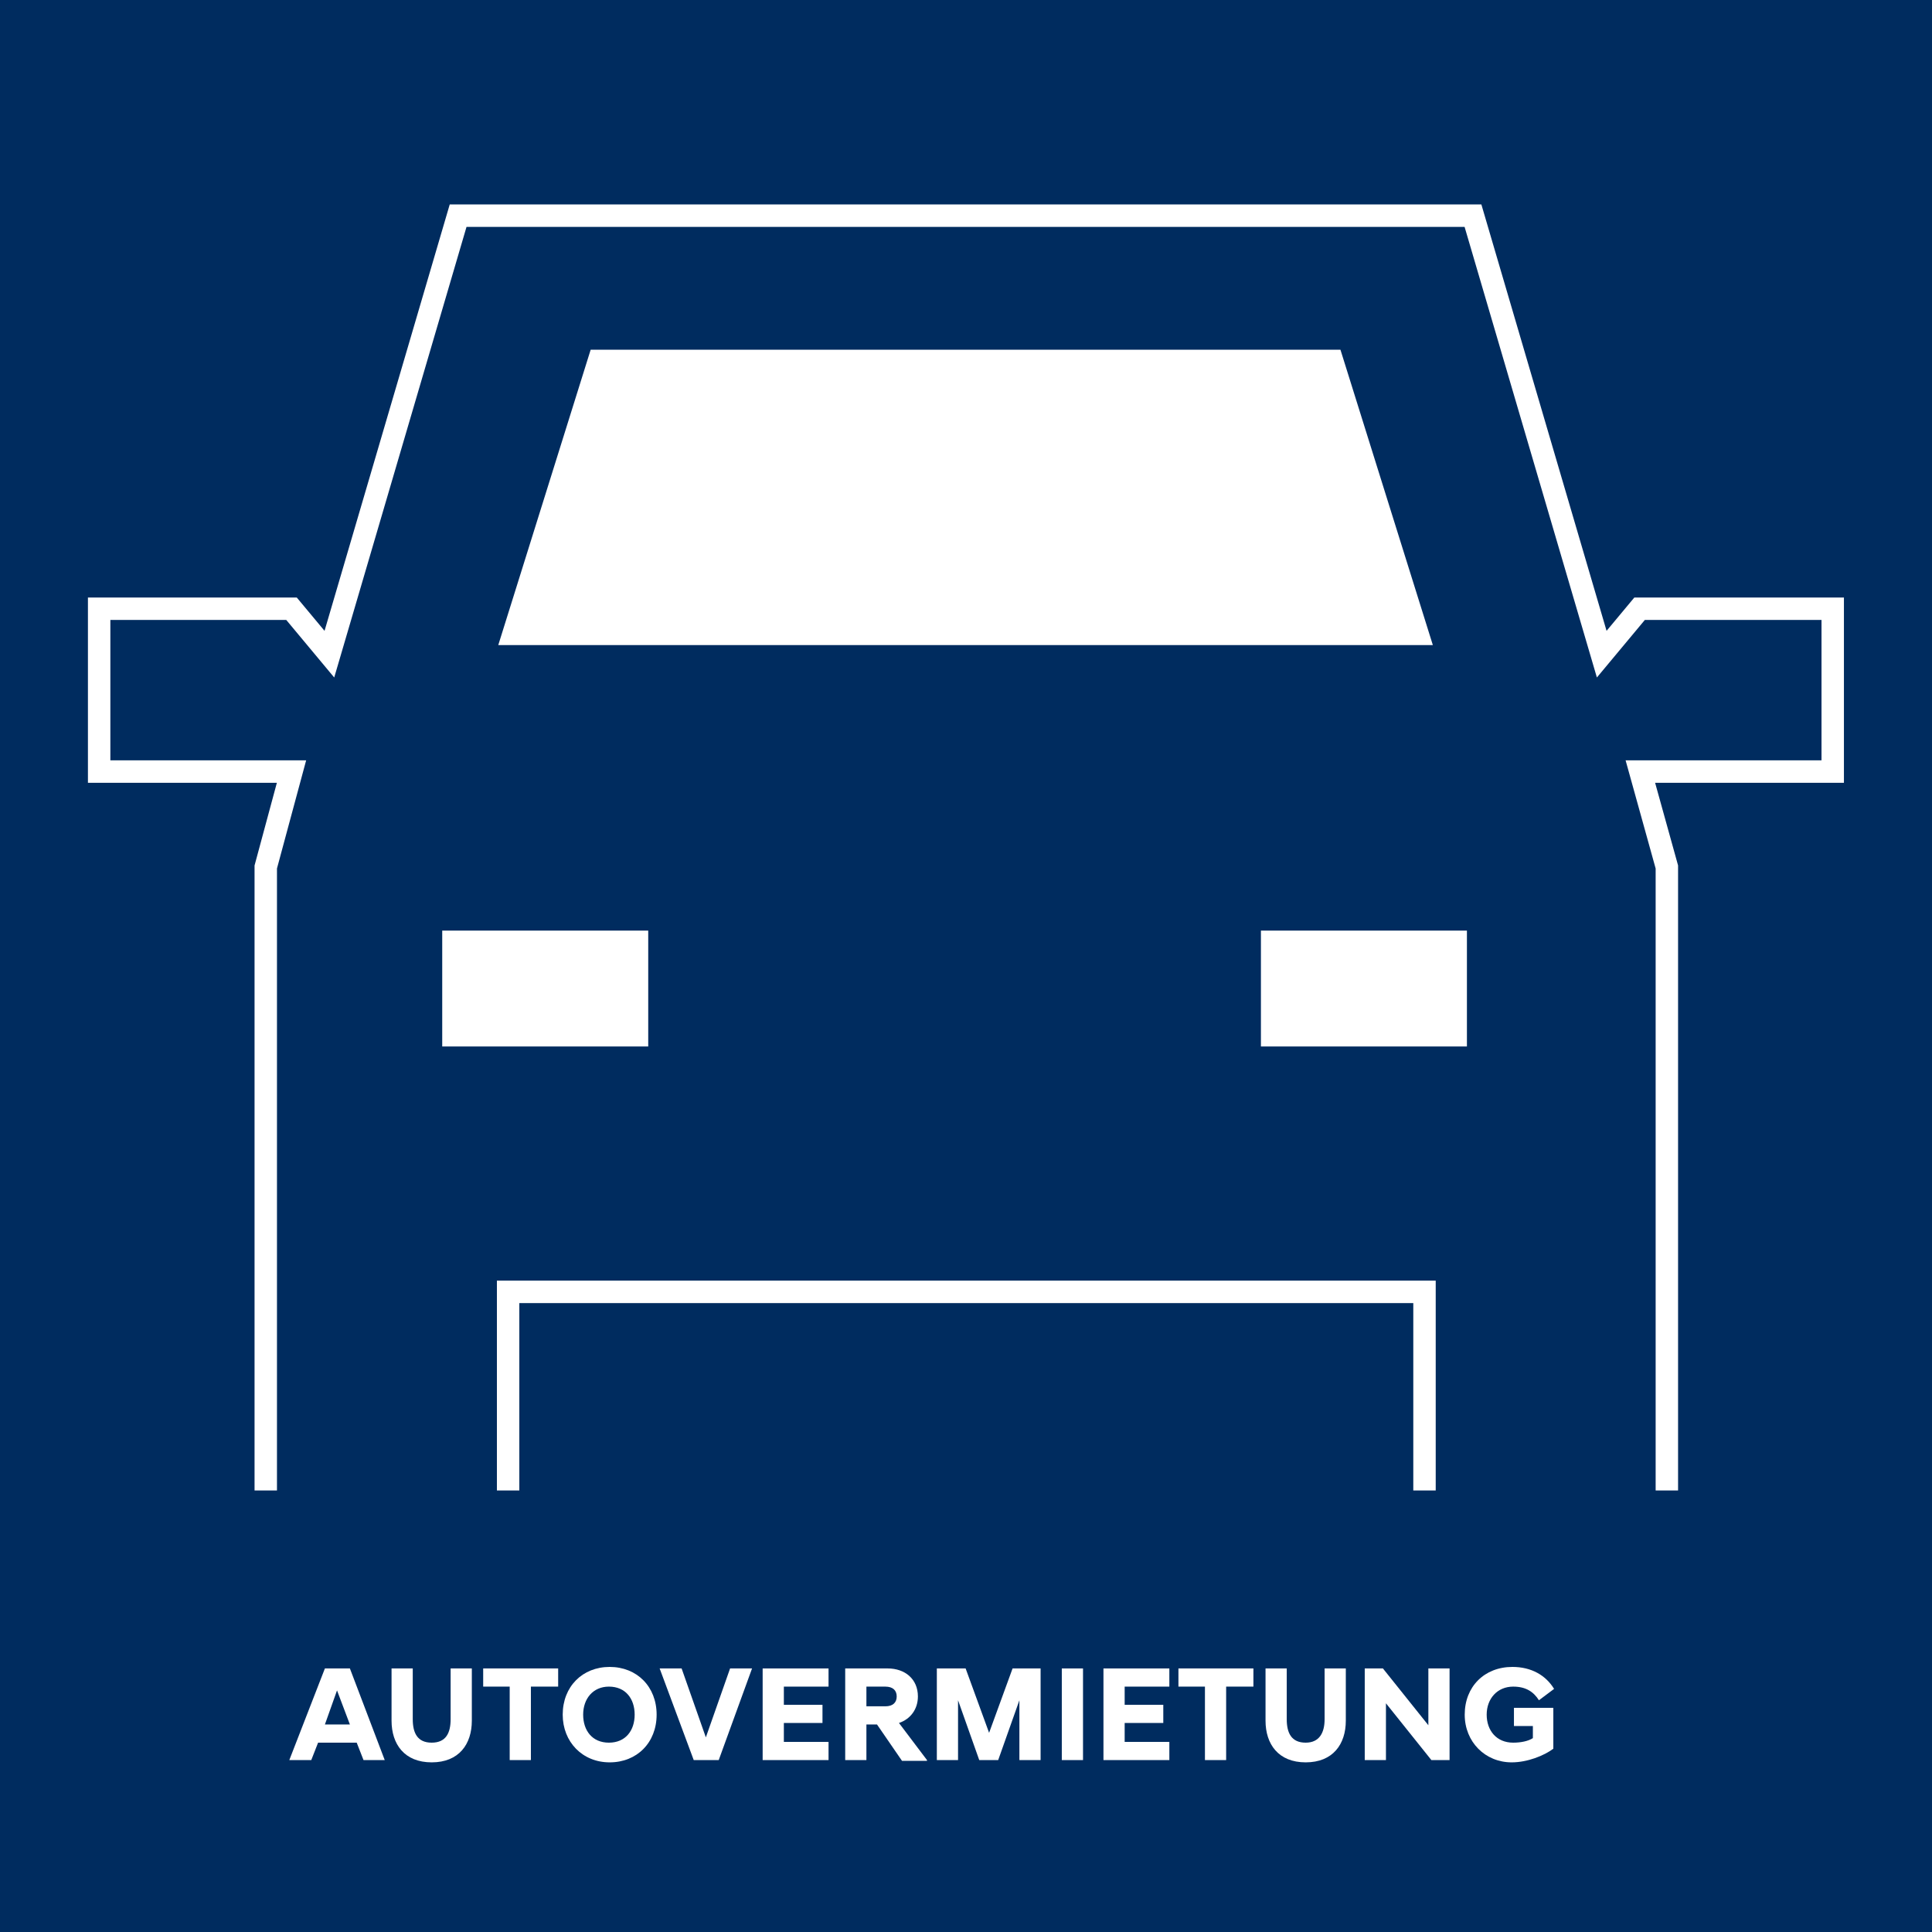
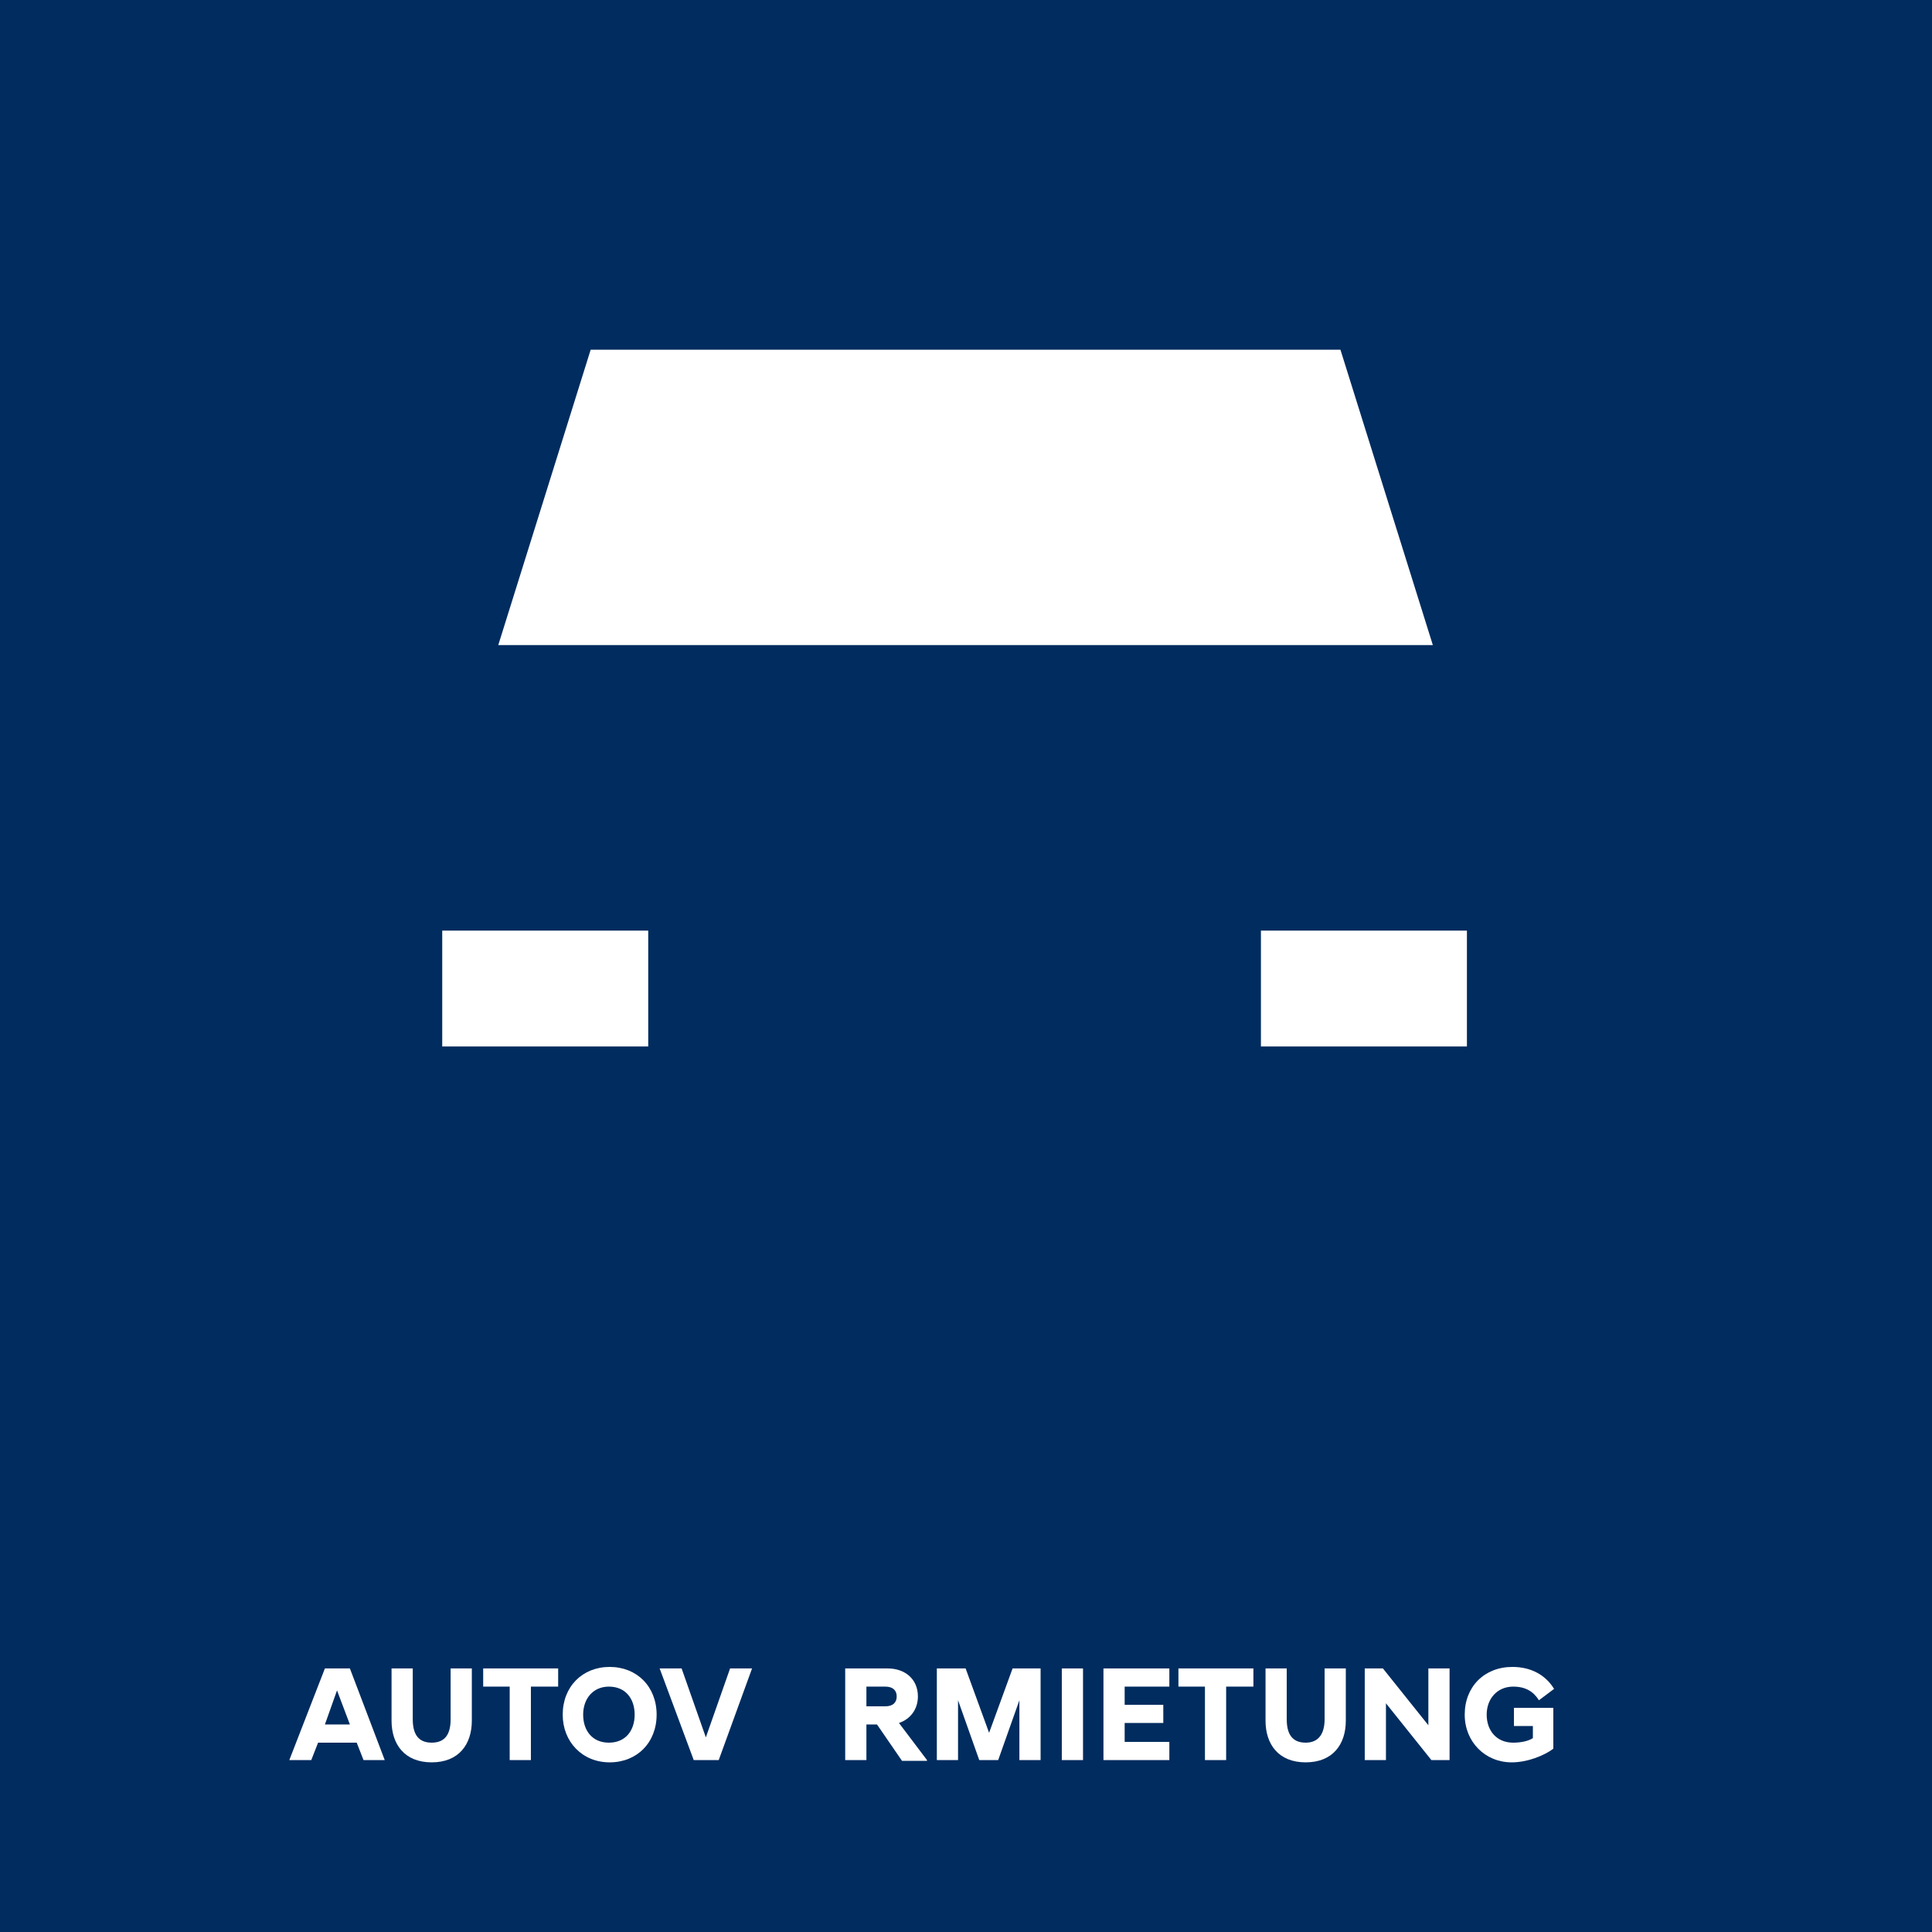
<svg xmlns="http://www.w3.org/2000/svg" version="1.1" width="259" height="259" viewBox="0 0 65535 65535">
  <rect x="0" y="0" width="65535" height="65535" fill="#808080" stroke="none" />
  <svg version="1.1" id="Ebene_1" viewBox="0 0 255.1 255.1" style="enable-background:new 0 0 255.1 255.1;" space="preserve" width="65535" height="65535">
    <style type="text/css">
	.st0{fill:#002C5F;}
	.st1{fill:none;stroke:#FFFFFF;stroke-width:2.961;stroke-miterlimit:10;}
	.st2{fill:#FFFFFF;}
	.st3{enable-background:new    ;}
</style>
    <g>
      <rect id="Rechteck_54" class="st0" width="255.1" height="255.1" />
      <g id="Gruppe_21" transform="translate(13.991 28.876)">
-         <path id="Pfad_33" class="st1" d="M228,51.5h-25.5l-5,6l-17-57.9h-134l-17,57.9l-5-6H-0.9v21.5h25.4l-3.4,12.6v112.1h32v-56h121    v56h32V85.6L202.6,73H228L228,51.5z" />
        <path id="Pfad_34" class="st2" d="M51.8,56.3l12.2-39h99l12.2,39H51.8z" />
        <rect id="Rechteck_58" x="44.4" y="94" class="st2" width="27.2" height="15.3" />
        <rect id="Rechteck_59" x="152.5" y="94" class="st2" width="27.2" height="15.3" />
      </g>
-       <rect id="Rechteck_55" x="9.4" y="196.8" class="st0" width="233.1" height="57.5" />
      <g class="st3">
        <path class="st2" d="M42.9,220.3h3.3l4.6,12.1H48l-0.9-2.3h-5.1l-0.9,2.3h-2.9L42.9,220.3z M42.9,227.7h3.3l-1.7-4.5L42.9,227.7z" />
        <path class="st2" d="M51.7,227.2v-6.9h2.8v6.7c0,1.8,0.6,3.1,2.5,3.1s2.5-1.3,2.5-3.1v-6.7h2.8v6.9c0,3.1-1.7,5.5-5.3,5.5    S51.7,230.3,51.7,227.2z" />
        <path class="st2" d="M67.4,222.7h-3.6v-2.4h9.9v2.4h-3.6v9.7h-2.8V222.7z" />
        <path class="st2" d="M74.3,226.4c0-3.7,2.6-6.3,6.2-6.3c3.6,0,6.2,2.6,6.2,6.3c0,3.7-2.6,6.3-6.2,6.3    C76.9,232.7,74.3,230,74.3,226.4z M83.8,226.4c0-2.1-1.2-3.7-3.4-3.7c-2.1,0-3.4,1.6-3.4,3.7c0,2.1,1.2,3.7,3.4,3.7    C82.6,230.1,83.8,228.5,83.8,226.4z" />
        <path class="st2" d="M87.1,220.3H90l3.2,9.1l3.2-9.1h2.9l-4.4,12.1h-3.3L87.1,220.3z" />
-         <path class="st2" d="M100.7,220.3h8.7v2.4h-5.9v2.4h5.1v2.4h-5.1v2.5h5.9v2.4h-8.7V220.3z" />
        <path class="st2" d="M115.8,227.7h-1.4v4.7h-2.8v-12.1h5.6c2.3,0,4,1.4,4,3.7c0,1.7-1,3-2.5,3.5l3.7,4.9v0.1h-3.3L115.8,227.7z     M116.9,225.3c1,0,1.5-0.5,1.5-1.3c0-0.8-0.5-1.3-1.5-1.3h-2.5v2.6H116.9z" />
        <path class="st2" d="M123.8,220.3h3.7l3.1,8.5l3.1-8.5h3.7v12.1h-2.8v-7.9l-2.8,7.9h-2.5l-2.8-7.9v7.9h-2.8V220.3z" />
        <path class="st2" d="M140.2,220.3h2.8v12.1h-2.8V220.3z" />
        <path class="st2" d="M145.7,220.3h8.7v2.4h-5.9v2.4h5.1v2.4h-5.1v2.5h5.9v2.4h-8.7V220.3z" />
        <path class="st2" d="M159.2,222.7h-3.6v-2.4h9.9v2.4h-3.6v9.7h-2.8V222.7z" />
        <path class="st2" d="M167.1,227.2v-6.9h2.8v6.7c0,1.8,0.6,3.1,2.5,3.1c1.8,0,2.5-1.3,2.5-3.1v-6.7h2.8v6.9c0,3.1-1.7,5.5-5.3,5.5    S167.1,230.3,167.1,227.2z" />
        <path class="st2" d="M180.2,220.3h2.4l6,7.5v-7.5h2.8v12.1H189l-6-7.5v7.5h-2.8V220.3z" />
        <path class="st2" d="M193.4,226.4c0-3.7,2.6-6.3,6.3-6.3c2.5,0,4.4,1.1,5.5,2.9l-2,1.5c-0.7-1.1-1.7-1.8-3.4-1.8    c-2.1,0-3.5,1.6-3.5,3.7c0,2.1,1.3,3.7,3.5,3.7c1,0,2-0.2,2.6-0.6v-1.6h-2.5v-2.4h5.2v5.4c-1.2,0.9-3.4,1.8-5.5,1.8    C196.1,232.7,193.4,230,193.4,226.4z" />
      </g>
    </g>
  </svg>
</svg>